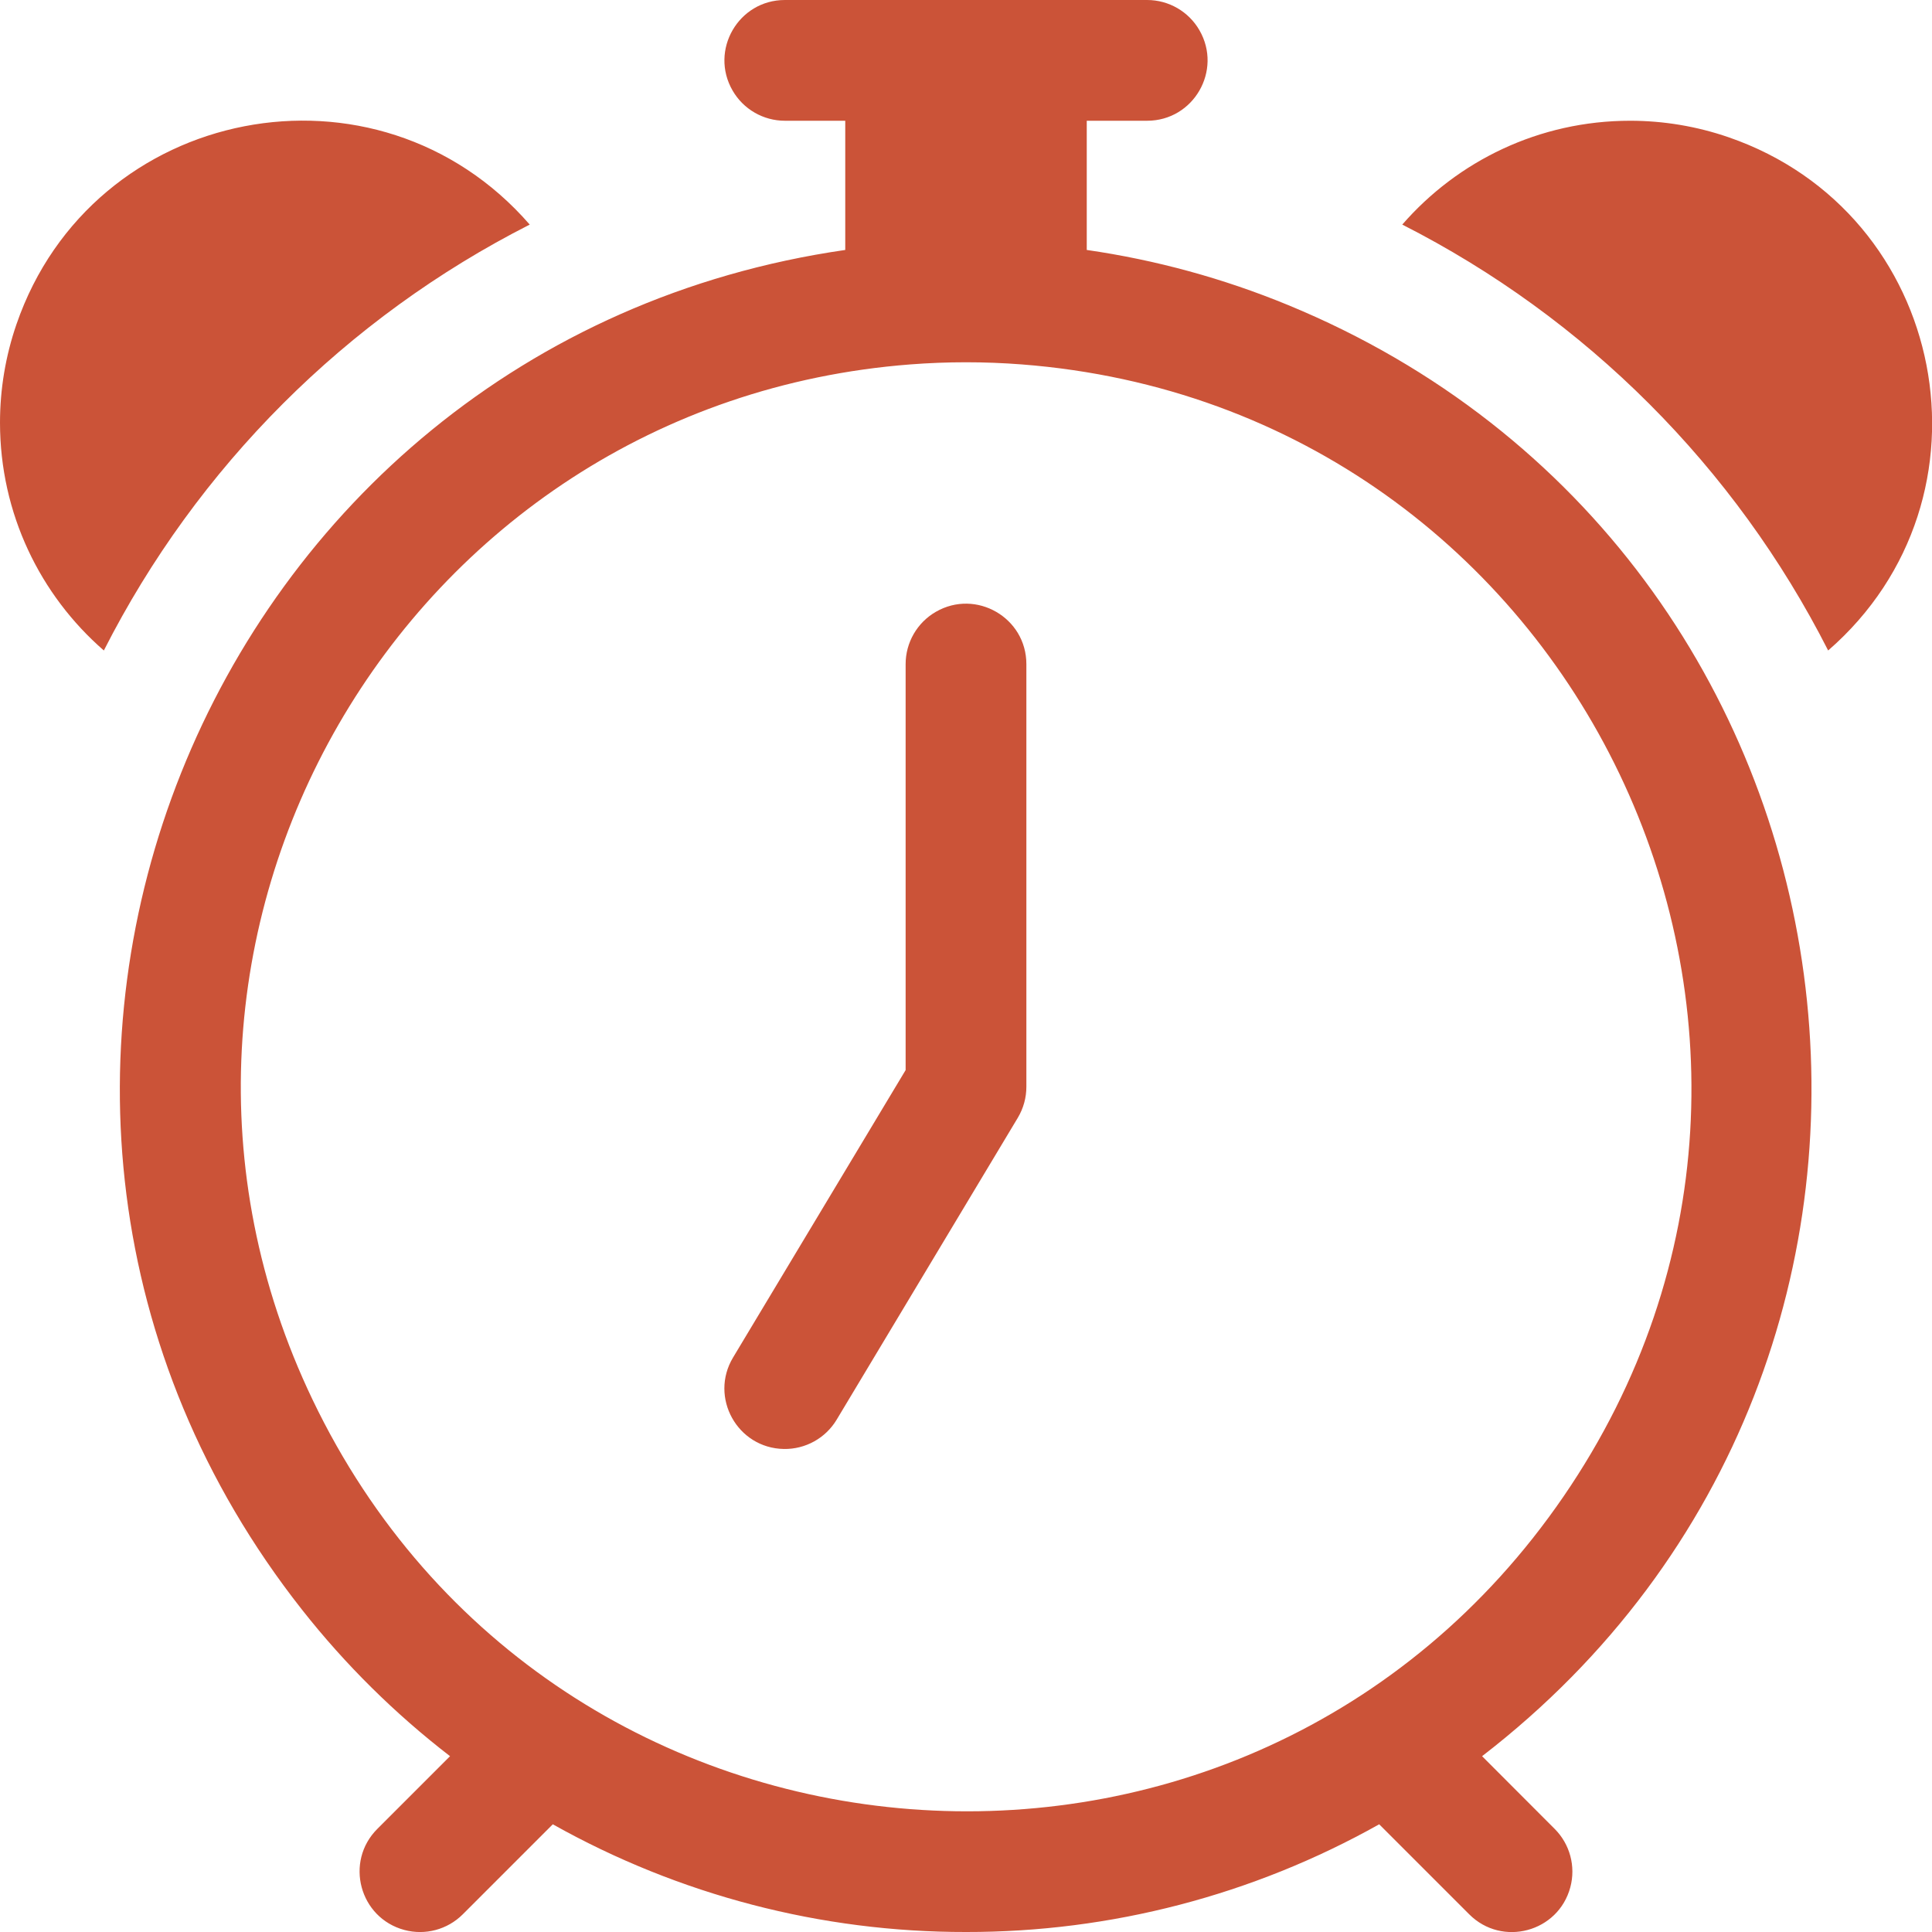
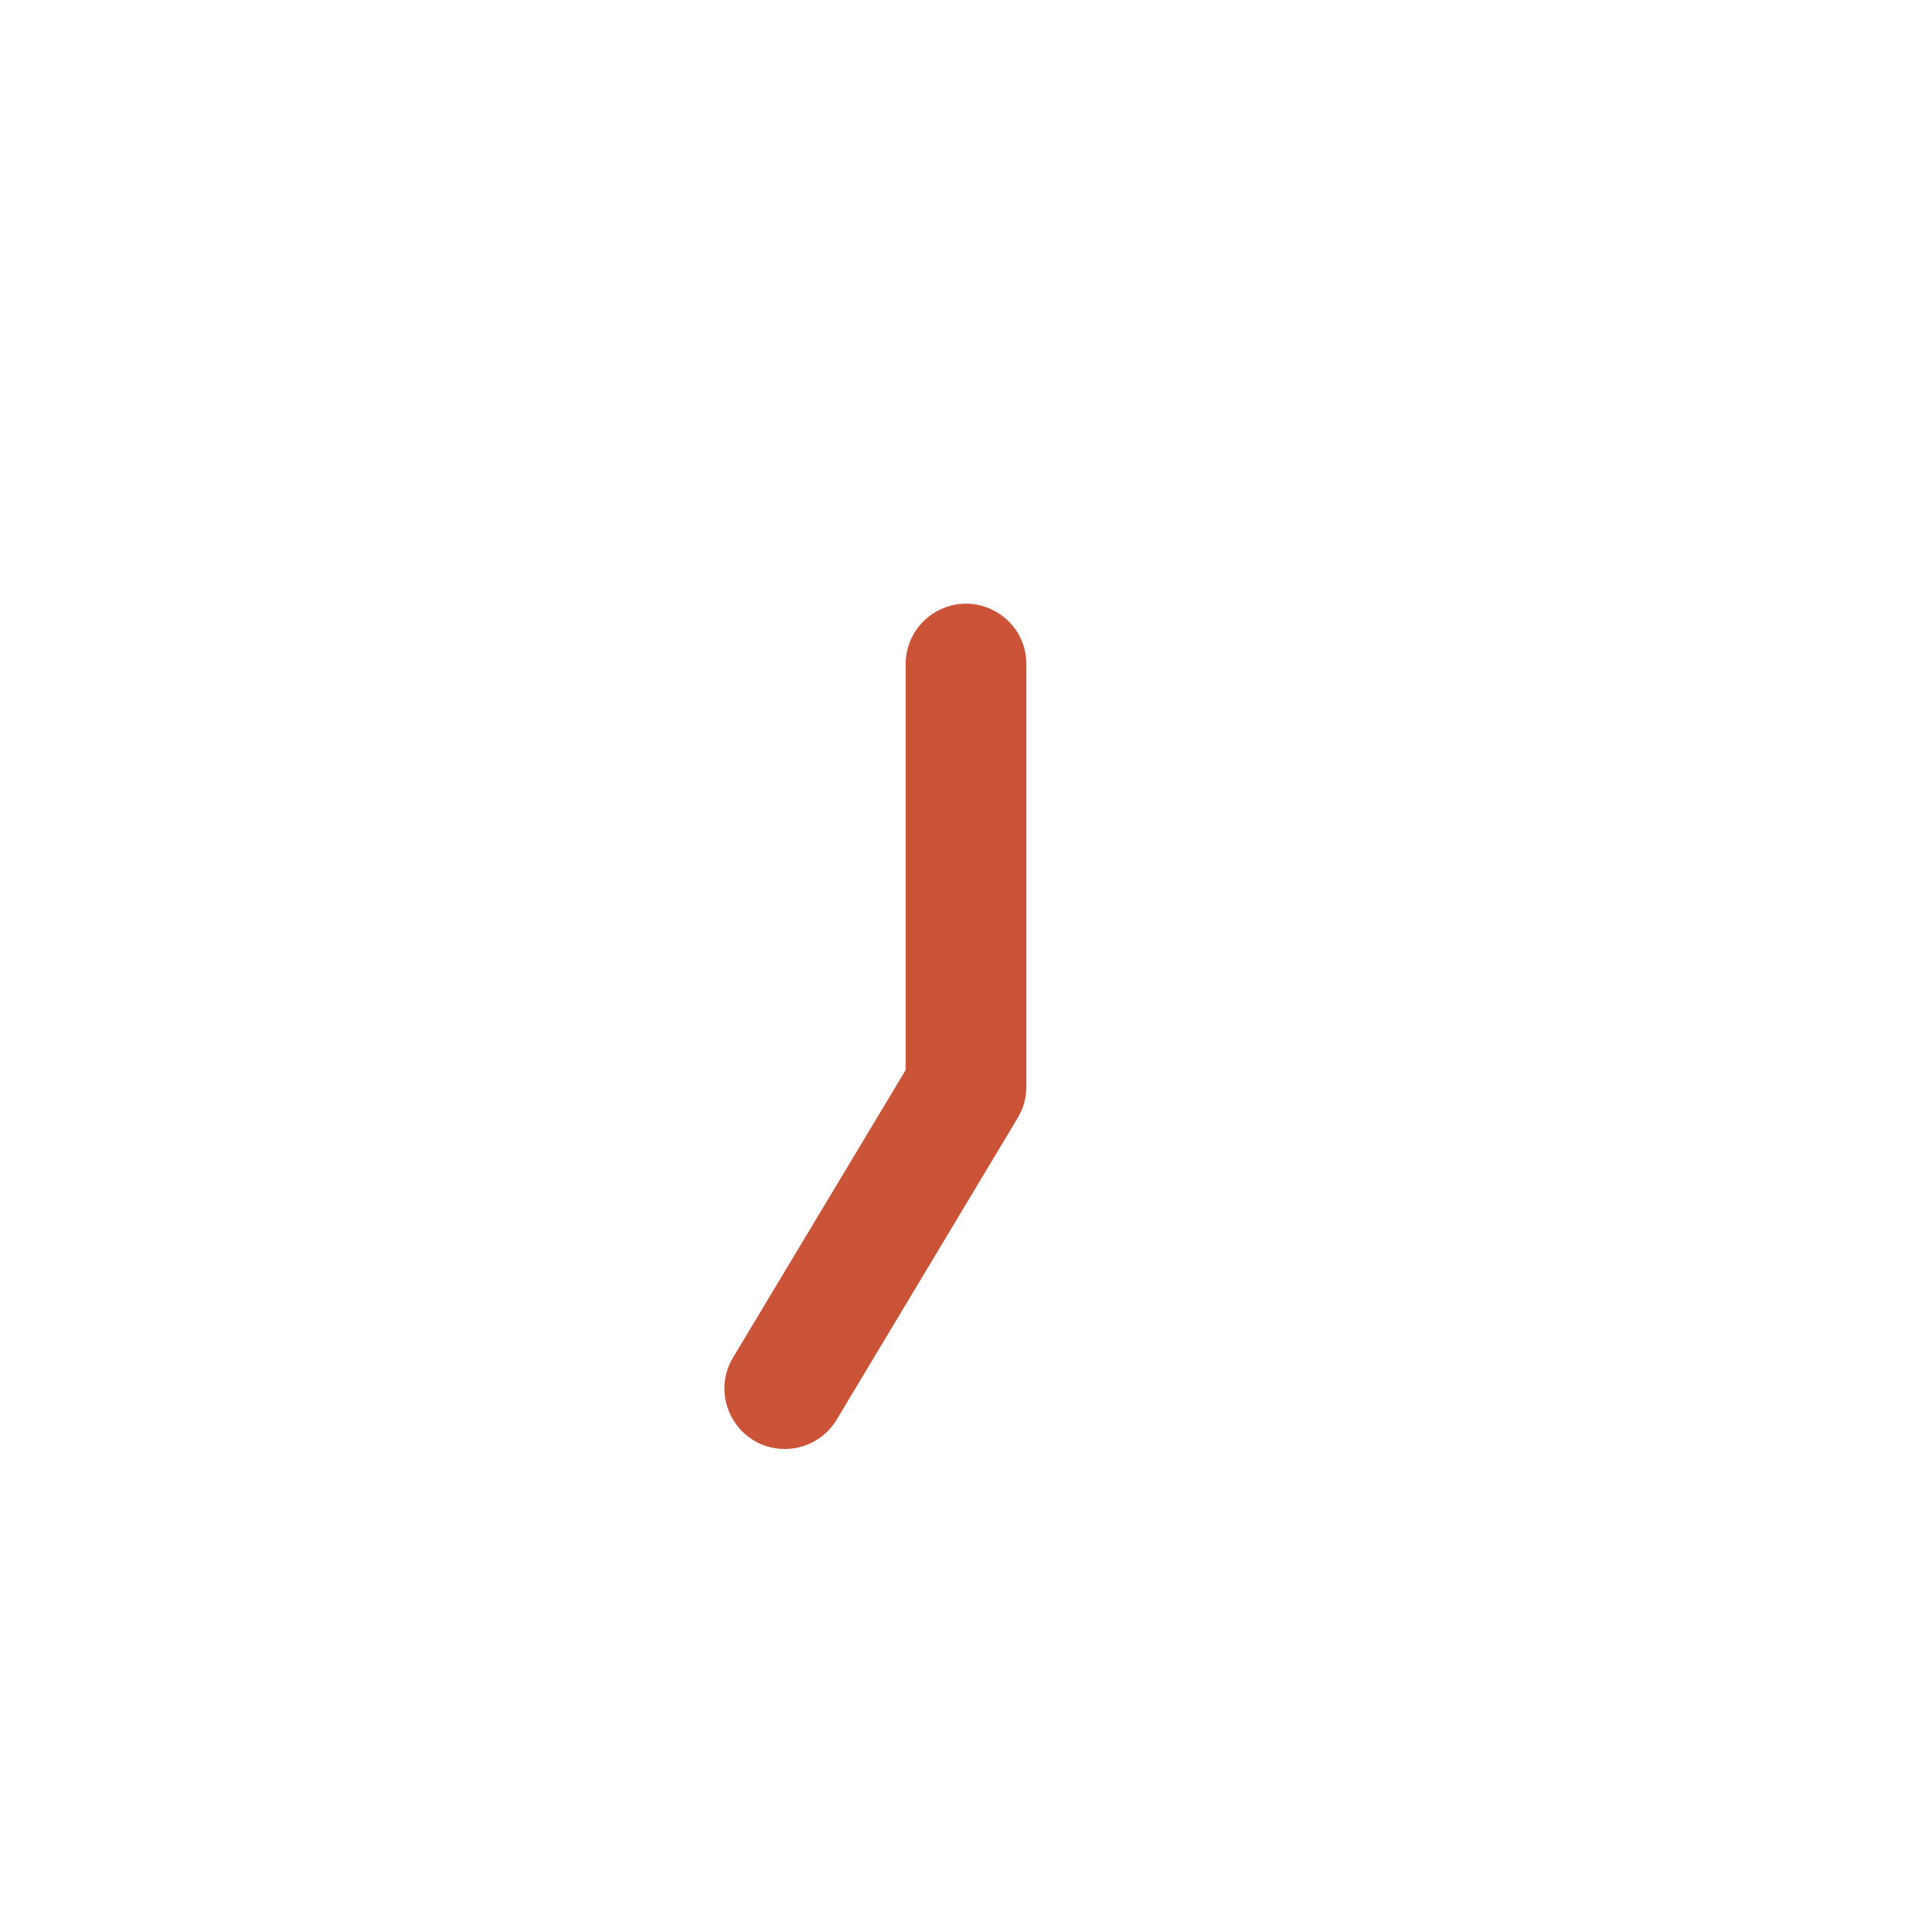
<svg xmlns="http://www.w3.org/2000/svg" viewBox="0 0 229.00 229.00" data-guides="{&quot;vertical&quot;:[],&quot;horizontal&quot;:[]}">
  <path fill="#cb5338" stroke="none" fill-opacity="1" stroke-width="1" stroke-opacity="1" id="tSvgb58c414828" title="Path 5" d="M121.656 78.719C121.656 73.21 115.693 69.767 110.922 72.521C108.708 73.8 107.344 76.162 107.344 78.719C107.344 94.758 107.344 110.798 107.344 126.837C100.526 138.192 93.709 149.547 86.891 160.901C84.054 165.628 87.398 171.653 92.91 171.747C95.468 171.79 97.855 170.466 99.171 168.272C106.328 156.345 113.484 144.418 120.64 132.491C121.305 131.379 121.657 130.108 121.656 128.813C121.656 112.115 121.656 95.417 121.656 78.719Z" />
-   <path fill="#cb5338" stroke="none" fill-opacity="1" stroke-width="1" stroke-opacity="1" id="tSvg1784202022a" title="Path 6" d="M93.031 0C87.522 0 84.079 5.963 86.834 10.734C88.112 12.948 90.475 14.312 93.031 14.312C95.417 14.312 97.802 14.312 100.188 14.312C100.188 19.417 100.188 24.522 100.188 29.627C23.845 40.656 -11.93 130.193 35.794 190.793C40.905 197.284 46.799 203.118 53.343 208.161C50.471 211.033 47.599 213.905 44.727 216.777C40.826 220.672 42.605 227.328 47.928 228.759C50.398 229.423 53.035 228.718 54.846 226.911C58.405 223.351 61.964 219.792 65.523 216.233C80.48 224.629 97.348 229.026 114.5 229C131.652 229.026 148.521 224.629 163.477 216.233C167.036 219.792 170.595 223.351 174.155 226.911C178.055 230.805 184.709 229.017 186.132 223.692C186.792 221.221 186.084 218.585 184.274 216.777C181.406 213.905 178.539 211.033 175.672 208.161C236.763 161.069 223.966 65.502 152.637 36.142C144.995 32.996 136.993 30.808 128.813 29.627C128.813 24.522 128.813 19.417 128.813 14.312C131.198 14.312 133.583 14.312 135.969 14.312C141.478 14.312 144.921 8.349 142.166 3.578C140.888 1.364 138.525 0 135.969 0C121.656 0 107.344 0 93.031 0ZM107.888 43.195C112.289 42.855 116.711 42.855 121.112 43.195C187.023 48.285 222.707 122.817 185.343 177.352C147.98 231.887 65.592 225.524 37.045 165.899C10.984 111.467 47.718 47.842 107.888 43.195ZM0 50.094C0 60.871 4.766 70.546 12.309 77.102C23.358 55.349 41.036 37.671 62.789 26.621C44.721 5.831 10.922 12.396 1.951 38.438C0.659 42.188 -0 46.127 0 50.094ZM193.219 14.312C182.441 14.312 172.766 19.079 166.211 26.621C187.964 37.671 205.642 55.349 216.691 77.102C237.482 59.034 230.917 25.235 204.874 16.264C201.124 14.972 197.185 14.312 193.219 14.312Z" />
  <defs />
</svg>